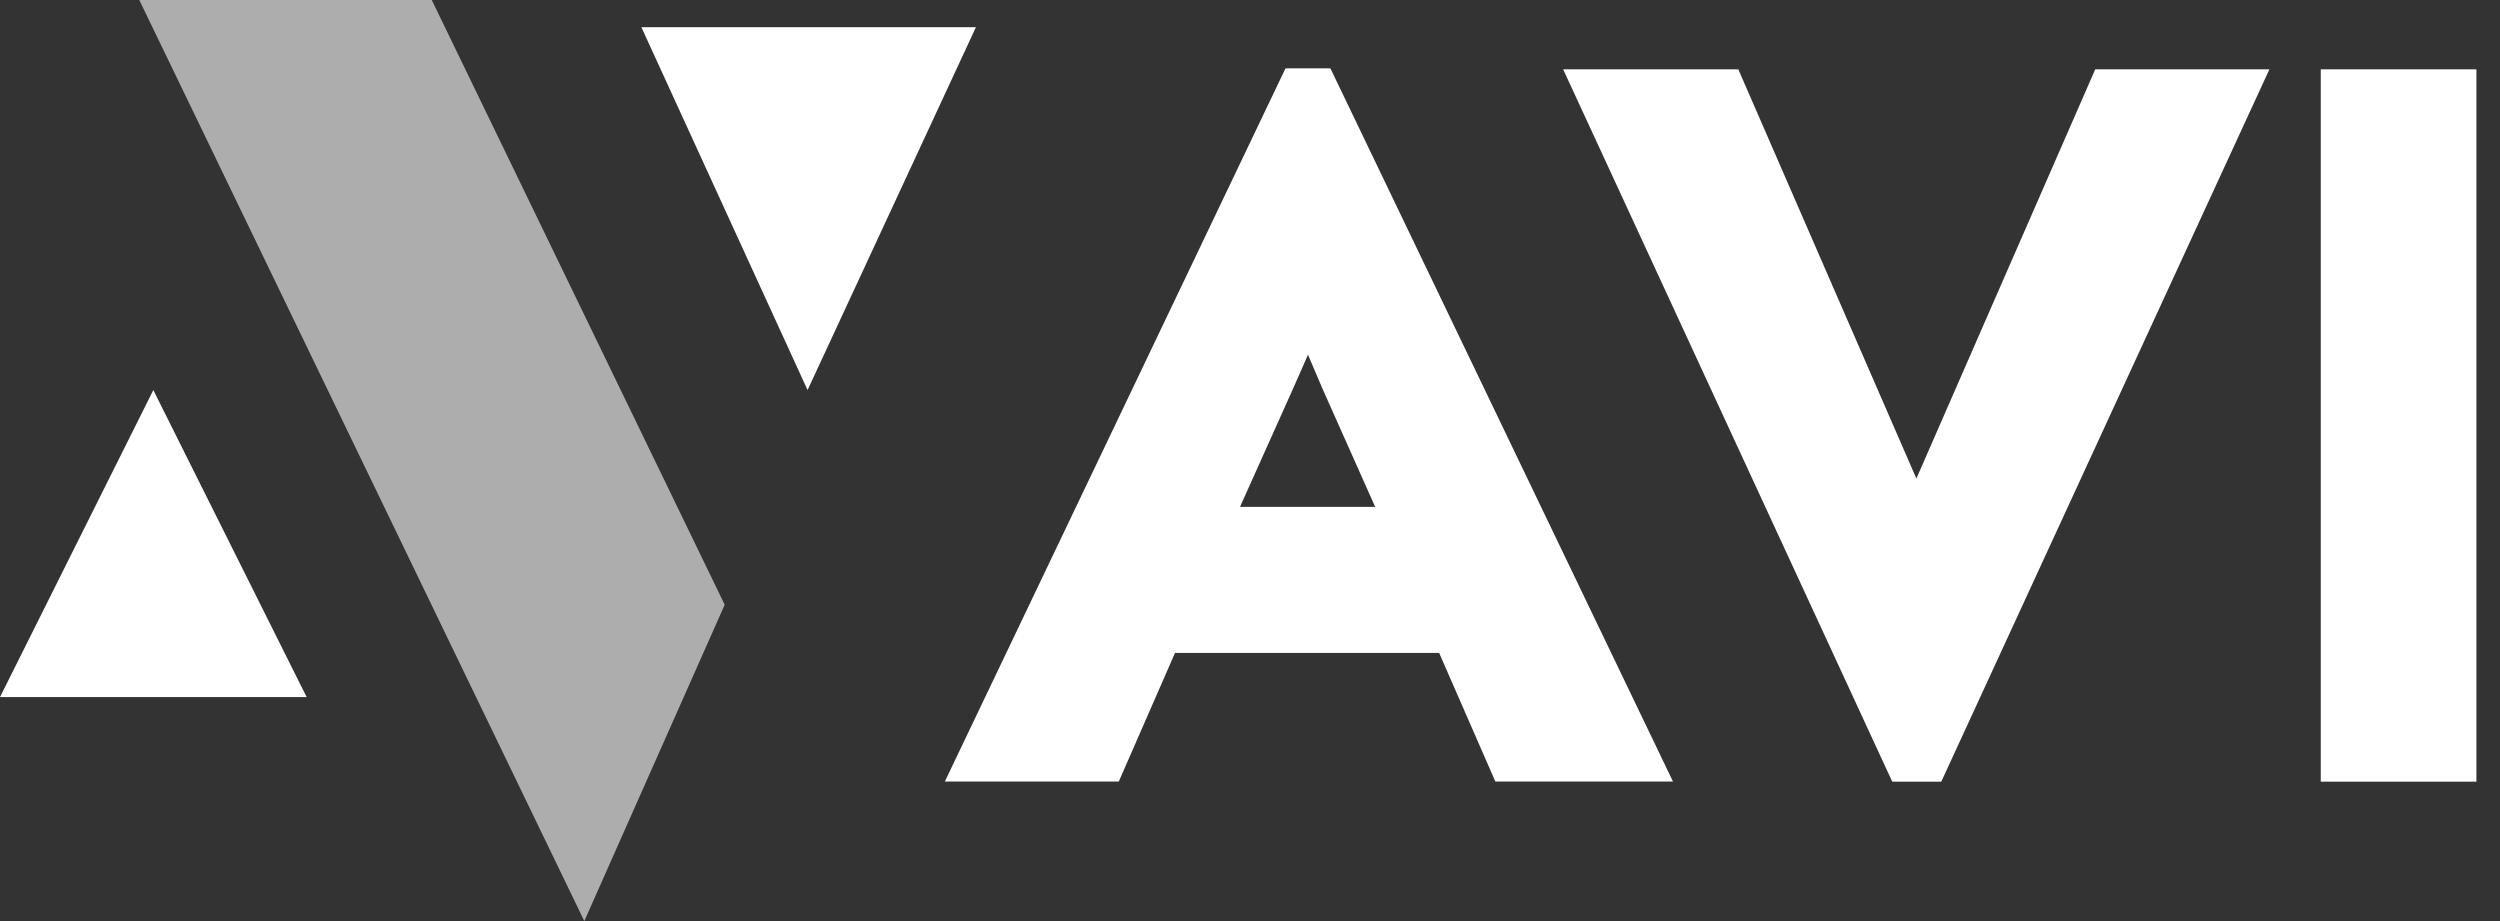
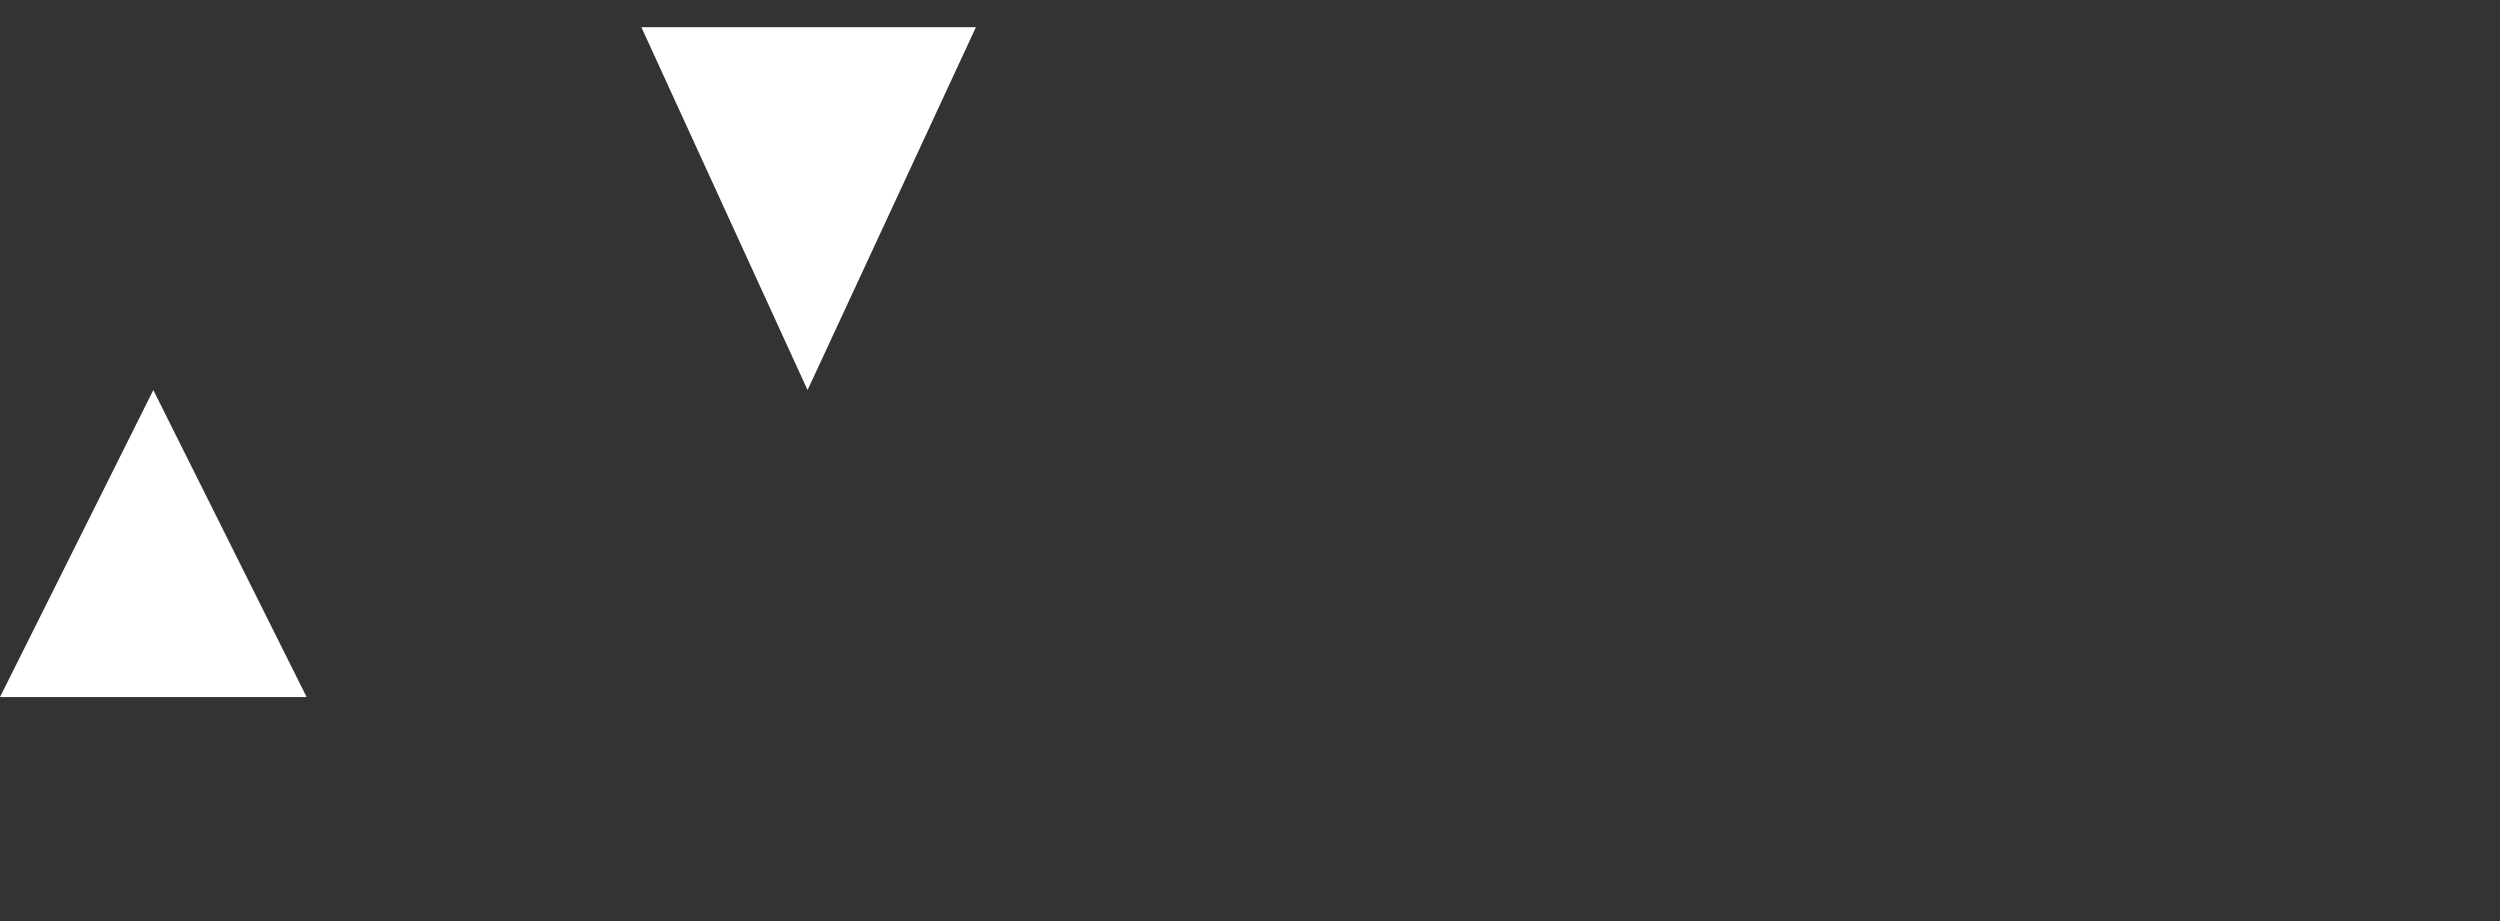
<svg xmlns="http://www.w3.org/2000/svg" width="76" height="28" viewBox="0 0 76 28" fill="none">
  <rect x="0" y="0" width="76" height="28" fill="#333333" stroke="none" />
-   <path opacity="0.6" d="M4.234 0H13.125L22.031 18.384L17.763 28L4.234 0Z" fill="white" />
  <path d="M4.661 11.858L9.322 21.191H0L4.661 11.858Z" fill="white" />
  <path d="M24.55 11.858L19.498 0.827L29.668 0.827L24.55 11.858Z" fill="white" />
-   <path fill-rule="evenodd" clip-rule="evenodd" d="M50.859 23.759L40.444 2.078H39.079L28.723 23.759H34.011L35.72 19.849H43.75L45.459 23.759H50.859ZM37.696 15.409L39.328 11.773L39.763 10.783L40.192 11.791L41.805 15.409H37.696ZM75.283 2.108H70.551V23.762H75.283V2.108ZM47.52 2.108H52.845L58.258 14.548L63.695 2.108H68.99L59.015 23.762H57.524L47.52 2.108Z" fill="white" />
</svg>